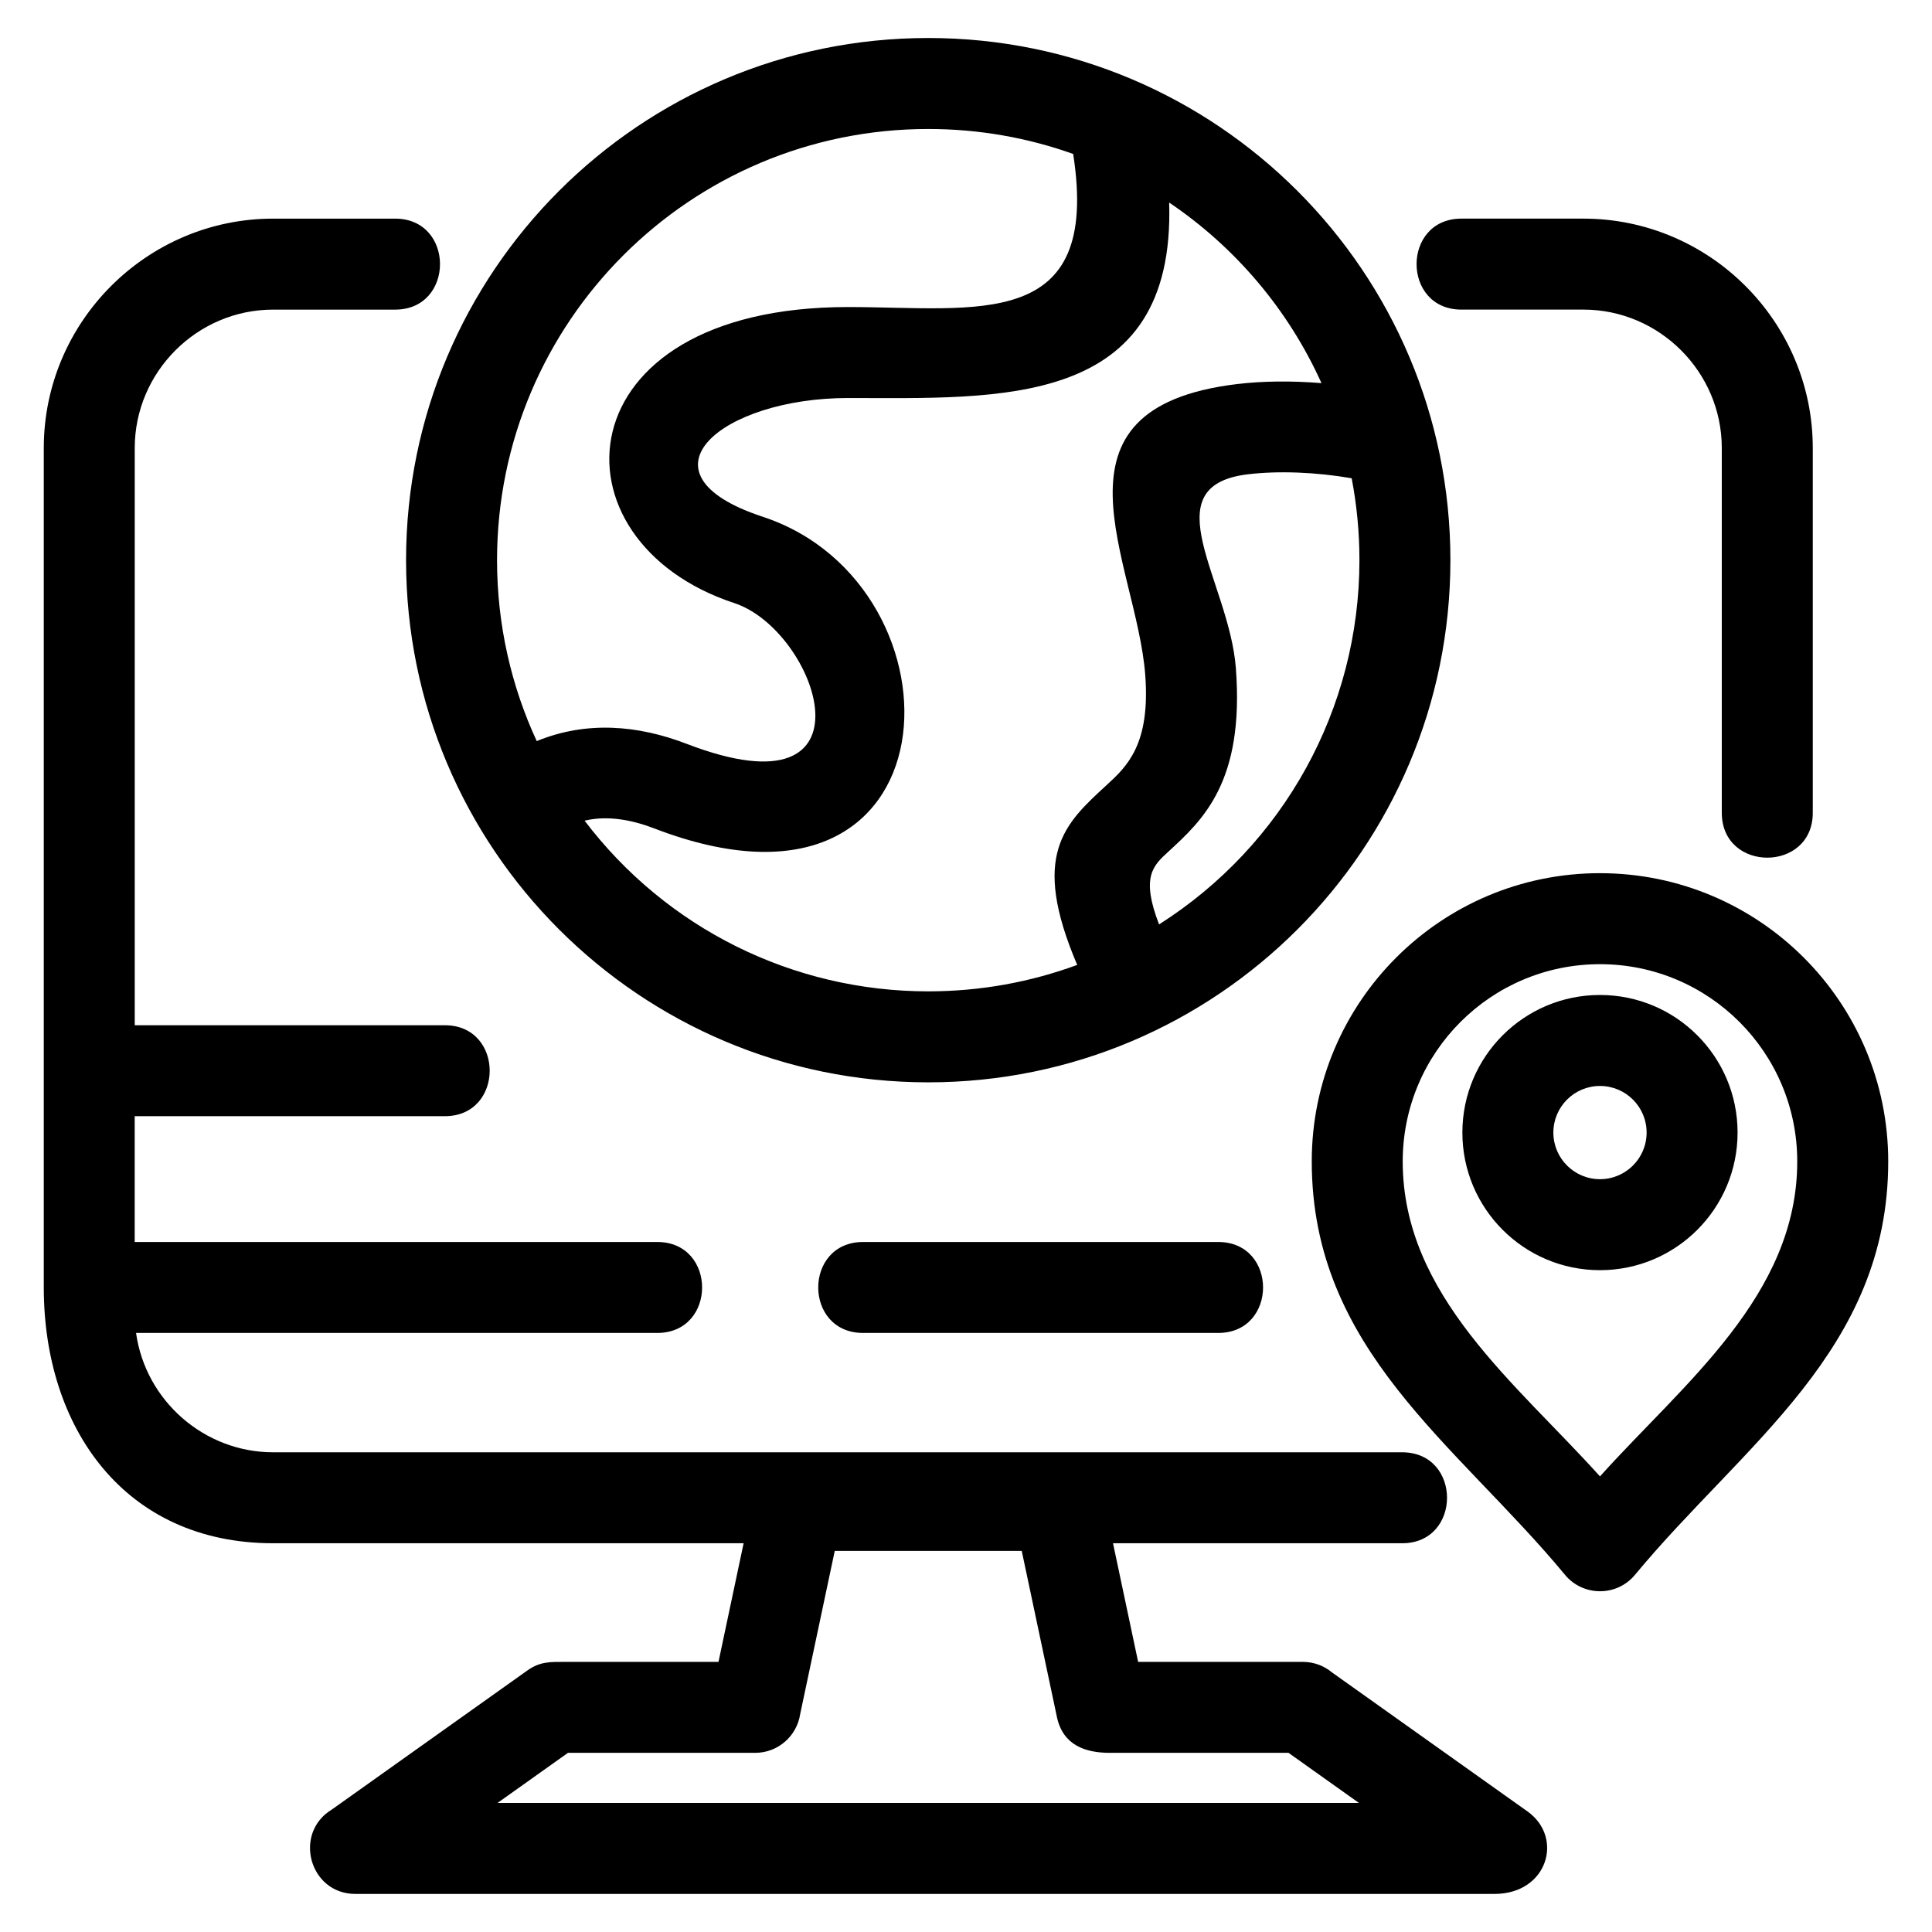
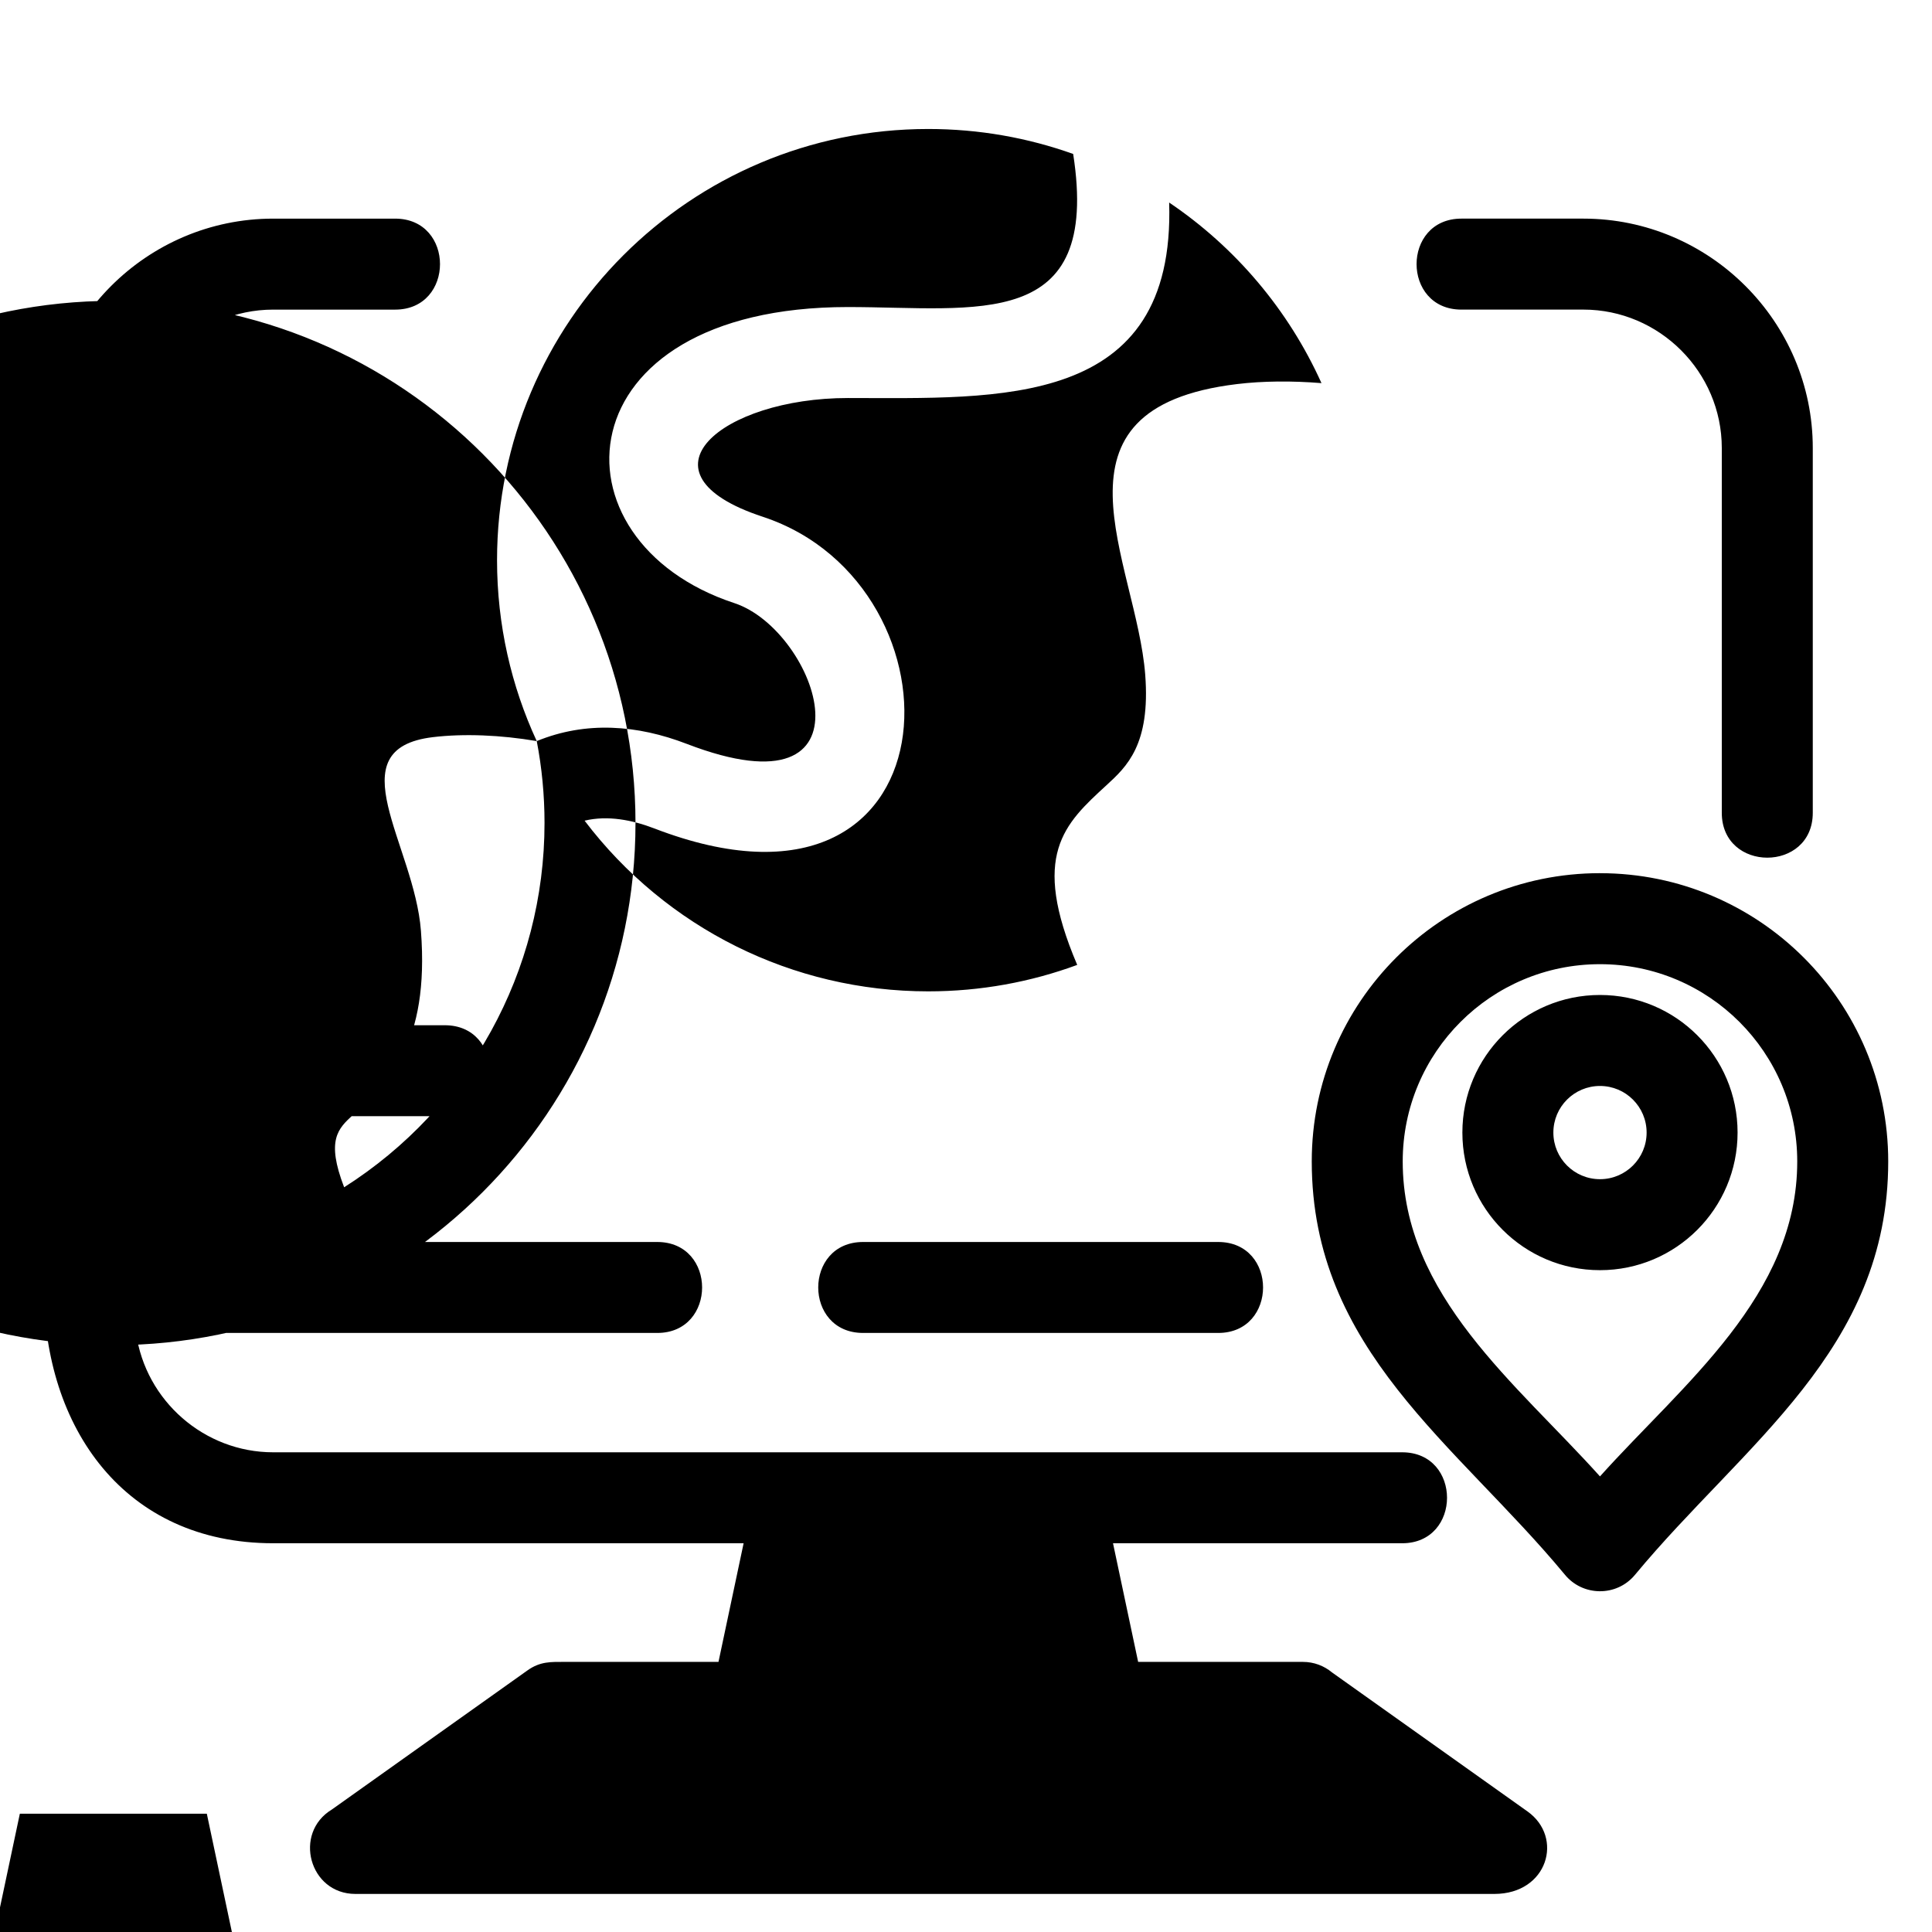
<svg xmlns="http://www.w3.org/2000/svg" fill="#000000" width="800px" height="800px" version="1.1" viewBox="144 144 512 512">
-   <path d="m531.3 226.05c-15.859 0-15.859-24.113 0-24.113h32.316c33.461 0 60.789 27.332 60.789 60.789v96.672c0 15.859-24.113 15.859-24.113 0v-96.672c0-20.148-16.531-36.68-36.68-36.68h-32.316zm-269.42 189.65c15.859 0 15.859 24.105 0 24.105h-82.184v33.336h138.48c15.852 0 15.852 24.105 0 24.105h-138.12c2.516 18 18.109 31.629 36.328 31.629h299.2c15.859 0 15.859 24.105 0 24.105h-76.625l6.66 31.441h43.664c2.926 0 5.606 1.043 7.695 2.777l51.836 36.863c9.641 6.859 5.387 21.852-8.793 21.852h-301.84c-12.234 0-16.555-16.137-6.223-22.379l51.816-36.852c3.402-2.422 6.234-2.262 9.973-2.262h40.66l6.66-31.441h-124.68c-39.367 0-60.785-30.551-60.785-67.789v-222.46c0-33.461 27.332-60.789 60.785-60.789h32.324c15.859 0 15.859 24.113 0 24.113h-32.324c-20.145 0-36.68 16.531-36.68 36.68v152.97h82.184zm204.95 57.441c15.859 0 15.859 24.105 0 24.105h-94.098c-15.859 0-15.859-24.105 0-24.105zm101.18-65.461c20.145 0 36.465 16.328 36.465 36.465s-16.328 36.465-36.465 36.465-36.465-16.328-36.465-36.465 16.328-36.465 36.465-36.465zm0 24.113c-6.824 0-12.352 5.527-12.352 12.352s5.535 12.352 12.352 12.352c6.824 0 12.359-5.527 12.359-12.352s-5.535-12.352-12.359-12.352zm0-56.387c42.184 0 76.387 34.203 76.387 76.387 0 49.992-38.371 74.863-67.109 109.55-4.879 5.898-13.941 5.762-18.68-0.156-28.73-34.633-66.98-59.457-66.98-109.4 0-42.184 34.199-76.387 76.383-76.387zm0 24.113c-28.867 0-52.277 23.402-52.277 52.277 0 35.602 30.242 58.918 52.277 83.469 22.035-24.551 52.277-47.867 52.277-83.469 0-28.871-23.402-52.277-52.277-52.277zm-114.17-201.84c1.707 54.77-45.195 51.801-85.145 51.801-33.441 0-57.559 19.953-22.566 31.465 55.43 18.262 52.387 113.8-28.699 82.613-5.824-2.242-12.328-3.539-18.508-2.07 21.637 28.508 55.16 45.234 91.062 45.234 13.883 0 27.184-2.477 39.488-7.008-12.414-29.117-3.457-37.332 7.766-47.629 5.336-4.898 11.68-10.723 10.254-29.289-2.289-29.918-28.793-70.609 24.344-77.012 6.809-0.82 14.52-0.887 22.367-0.25-8.734-19.375-22.762-35.977-40.363-47.855zm-167.6 142.72c13.086-5.367 26.684-4.297 39.762 0.738 51.863 19.953 34.738-30.016 12.598-37.309-49.938-16.441-46.16-78.457 30.098-78.457 34.168 0 67.074 6.766 59.703-40.57-12.004-4.285-24.934-6.617-38.41-6.617-63.105 0-114.27 51.156-114.27 114.27 0 17.125 3.773 33.371 10.52 47.949zm215.96-69.656c-9.492-1.629-19.355-2.027-27.539-1.043-25.73 3.102-4.898 28.445-3.152 51.301 2.32 30.156-8.699 40.273-17.969 48.781-3.969 3.641-7.219 6.629-2.379 19.203 33.031-20.977 53.102-57.227 53.102-96.535 0-7.426-0.707-14.68-2.059-21.707zm-112.21-116.67c76.422 0 138.38 61.953 138.38 138.38s-61.957 138.38-138.38 138.38c-76.422 0-138.38-61.957-138.38-138.38s61.953-138.38 138.38-138.38zm34.09 444.89-9.312-43.961h-49.551l-9.164 43.25c-0.863 5.812-5.875 10.27-11.918 10.27h-49.621l-18.668 13.281h228.29l-18.668-13.281h-47.336c-6.562 0-12.461-2.027-14.055-9.555z" />
+   <path d="m531.3 226.05c-15.859 0-15.859-24.113 0-24.113h32.316c33.461 0 60.789 27.332 60.789 60.789v96.672c0 15.859-24.113 15.859-24.113 0v-96.672c0-20.148-16.531-36.68-36.68-36.68h-32.316zm-269.42 189.65c15.859 0 15.859 24.105 0 24.105h-82.184v33.336h138.48c15.852 0 15.852 24.105 0 24.105h-138.12c2.516 18 18.109 31.629 36.328 31.629h299.2c15.859 0 15.859 24.105 0 24.105h-76.625l6.66 31.441h43.664c2.926 0 5.606 1.043 7.695 2.777l51.836 36.863c9.641 6.859 5.387 21.852-8.793 21.852h-301.84c-12.234 0-16.555-16.137-6.223-22.379l51.816-36.852c3.402-2.422 6.234-2.262 9.973-2.262h40.66l6.66-31.441h-124.68c-39.367 0-60.785-30.551-60.785-67.789v-222.46c0-33.461 27.332-60.789 60.785-60.789h32.324c15.859 0 15.859 24.113 0 24.113h-32.324c-20.145 0-36.68 16.531-36.68 36.68v152.97h82.184zm204.95 57.441c15.859 0 15.859 24.105 0 24.105h-94.098c-15.859 0-15.859-24.105 0-24.105zm101.18-65.461c20.145 0 36.465 16.328 36.465 36.465s-16.328 36.465-36.465 36.465-36.465-16.328-36.465-36.465 16.328-36.465 36.465-36.465zm0 24.113c-6.824 0-12.352 5.527-12.352 12.352s5.535 12.352 12.352 12.352c6.824 0 12.359-5.527 12.359-12.352s-5.535-12.352-12.359-12.352zm0-56.387c42.184 0 76.387 34.203 76.387 76.387 0 49.992-38.371 74.863-67.109 109.55-4.879 5.898-13.941 5.762-18.68-0.156-28.73-34.633-66.98-59.457-66.98-109.4 0-42.184 34.199-76.387 76.383-76.387zm0 24.113c-28.867 0-52.277 23.402-52.277 52.277 0 35.602 30.242 58.918 52.277 83.469 22.035-24.551 52.277-47.867 52.277-83.469 0-28.871-23.402-52.277-52.277-52.277zm-114.17-201.84c1.707 54.77-45.195 51.801-85.145 51.801-33.441 0-57.559 19.953-22.566 31.465 55.43 18.262 52.387 113.8-28.699 82.613-5.824-2.242-12.328-3.539-18.508-2.07 21.637 28.508 55.16 45.234 91.062 45.234 13.883 0 27.184-2.477 39.488-7.008-12.414-29.117-3.457-37.332 7.766-47.629 5.336-4.898 11.68-10.723 10.254-29.289-2.289-29.918-28.793-70.609 24.344-77.012 6.809-0.82 14.52-0.887 22.367-0.25-8.734-19.375-22.762-35.977-40.363-47.855zm-167.6 142.72c13.086-5.367 26.684-4.297 39.762 0.738 51.863 19.953 34.738-30.016 12.598-37.309-49.938-16.441-46.16-78.457 30.098-78.457 34.168 0 67.074 6.766 59.703-40.57-12.004-4.285-24.934-6.617-38.41-6.617-63.105 0-114.27 51.156-114.27 114.27 0 17.125 3.773 33.371 10.52 47.949zc-9.492-1.629-19.355-2.027-27.539-1.043-25.73 3.102-4.898 28.445-3.152 51.301 2.32 30.156-8.699 40.273-17.969 48.781-3.969 3.641-7.219 6.629-2.379 19.203 33.031-20.977 53.102-57.227 53.102-96.535 0-7.426-0.707-14.68-2.059-21.707zm-112.21-116.67c76.422 0 138.38 61.953 138.38 138.38s-61.957 138.38-138.38 138.38c-76.422 0-138.38-61.957-138.38-138.38s61.953-138.38 138.38-138.38zm34.09 444.89-9.312-43.961h-49.551l-9.164 43.25c-0.863 5.812-5.875 10.27-11.918 10.27h-49.621l-18.668 13.281h228.29l-18.668-13.281h-47.336c-6.562 0-12.461-2.027-14.055-9.555z" />
</svg>